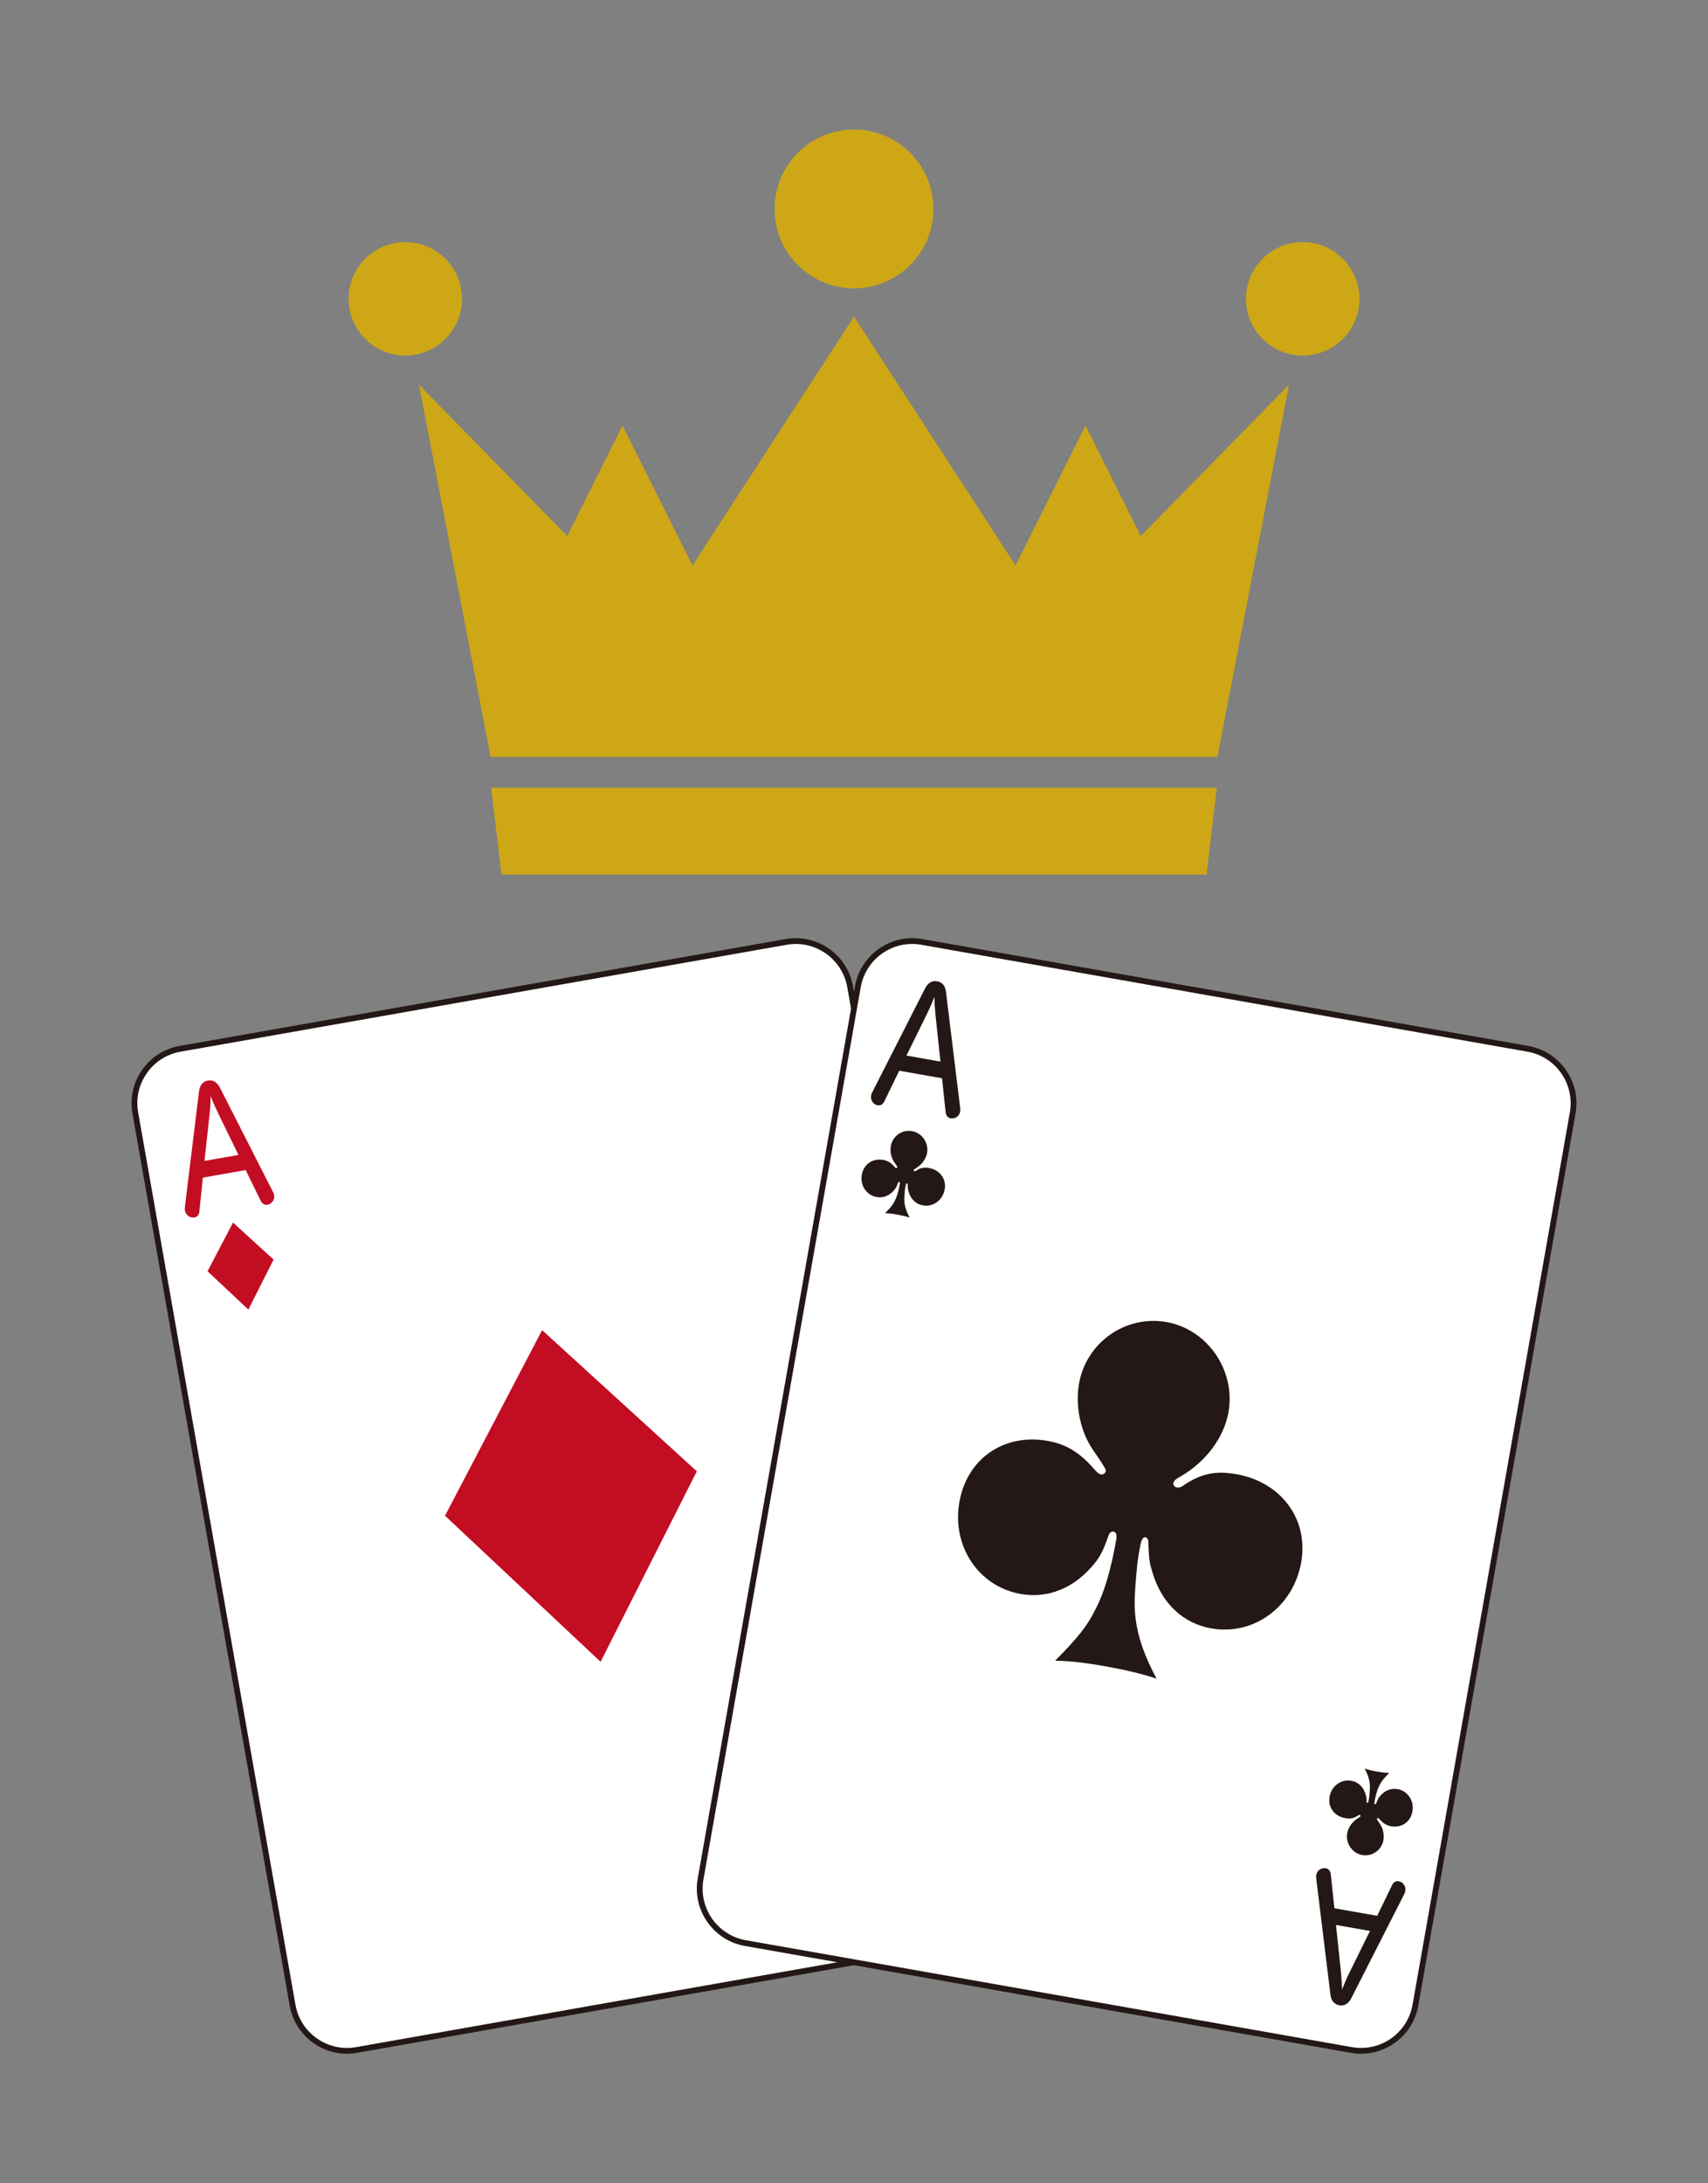
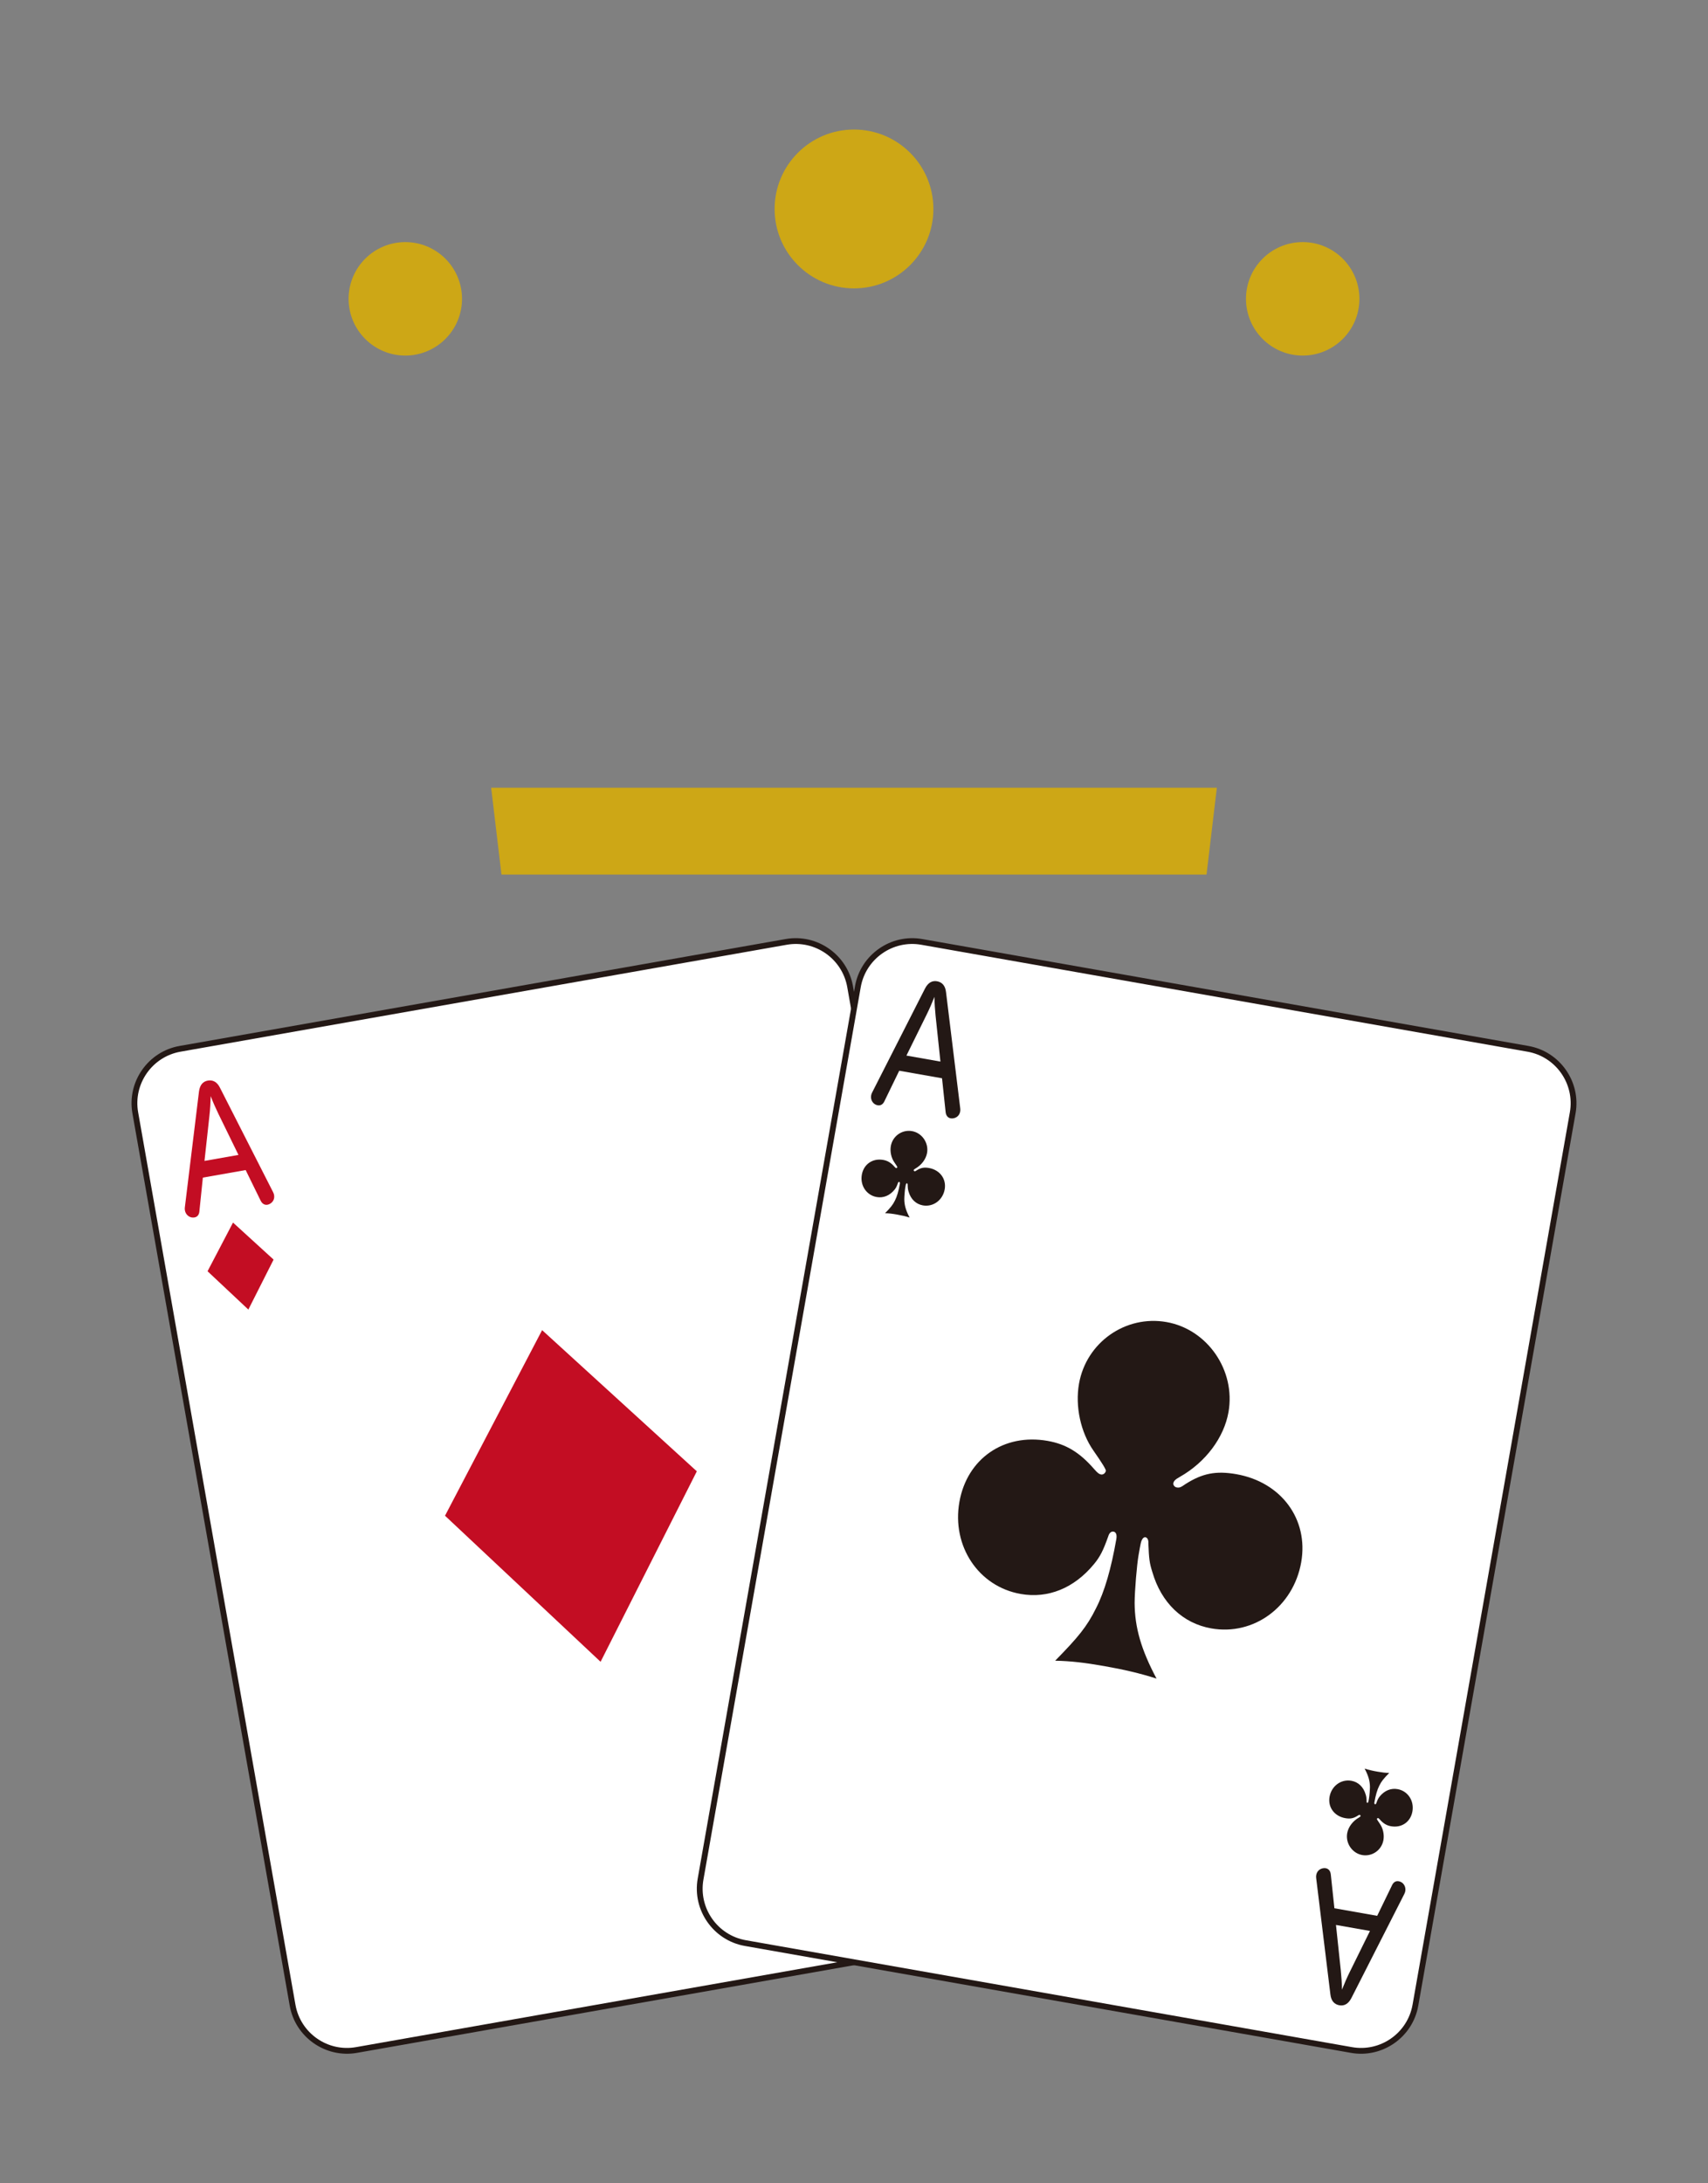
<svg xmlns="http://www.w3.org/2000/svg" width="147.064" height="187.915" version="1.1" viewBox="0 0 147.064 187.915">
  <rect x="0" y="0" width="147.064" height="187.915" fill="#808080" stroke="none" />
  <g>
    <g id="_レイヤー_1" data-name="レイヤー_1">
      <g>
        <g>
          <g>
            <g>
              <rect x="17.945" y="85.006" width="62.5" height="87.5" rx="4.75" ry="4.75" transform="translate(-21.611 10.499) rotate(-10)" fill="#fff" />
              <path d="M67.739,81.315c2.443-.431,4.782,1.207,5.213,3.65l13.545,76.815c.431,2.444-1.207,4.782-3.65,5.213l-52.195,9.203c-2.443.431-4.782-1.207-5.213-3.65l-13.545-76.815c-.431-2.443,1.207-4.782,3.65-5.213l52.195-9.203M67.652,80.822l-52.195,9.203c-2.708.478-4.533,3.084-4.056,5.792l13.545,76.815c.478,2.708,3.084,4.533,5.792,4.056l52.195-9.203c2.708-.478,4.533-3.084,4.056-5.792l-13.545-76.815c-.478-2.708-3.084-4.533-5.792-4.056h0Z" fill="#231815" />
            </g>
            <g>
              <path d="M17.172,104.233c-.027.351-.2.511-.428.551-.076.013-.165.015-.246-.001-.277-.052-.519-.282-.576-.605-.015-.083-.019-.17-.004-.274l1.216-9.958c.075-.588.36-.87.761-.94.412-.073.788.092,1.048.621l4.565,8.969c.05.093.076.174.091.259.059.336-.094.608-.349.752-.07.043-.144.07-.22.083-.227.04-.457-.063-.604-.383l-1.274-2.601-3.685.65-.297,2.878ZM20.533,99.403l-1.731-3.543c-.212-.439-.467-1.001-.659-1.514-.014.55-.052,1.163-.108,1.663l-.428,3.91,2.926-.516Z" fill="#c30d23" />
              <path d="M23.557,108.413l-2.173,4.3-3.513-3.298,2.193-4.189,3.493,3.186Z" fill="#c30d23" />
            </g>
            <g>
              <path d="M81.314,152.752c.027-.351.2-.511.428-.551.076-.013.165-.015.246,0,.277.052.519.283.576.605.015.084.019.17.004.274l-1.216,9.959c-.075.588-.36.87-.761.94-.412.073-.788-.092-1.048-.621l-4.565-8.969c-.05-.092-.076-.174-.091-.258-.059-.336.094-.608.349-.753.07-.042.144-.069.22-.082.227-.04.457.063.604.383l1.274,2.601,3.685-.65.297-2.878ZM77.953,157.582l1.731,3.543c.212.439.467,1.001.659,1.514.014-.55.052-1.163.108-1.663l.428-3.91-2.926.516Z" fill="#c30d23" />
              <path d="M80.513,147.472l-2.174,4.3-3.513-3.298,2.193-4.188,3.494,3.186Z" fill="#c30d23" />
            </g>
            <path d="M59.999,126.634l-8.287,16.395-13.395-12.572,8.361-15.973,13.32,12.15Z" fill="#c30d23" />
          </g>
          <g>
            <g>
              <rect x="54.118" y="97.506" width="87.5" height="62.5" rx="4.75" ry="4.75" transform="translate(-45.926 202.779) rotate(-80)" fill="#fff" />
              <path d="M131.52,90.518c2.443.431,4.081,2.769,3.65,5.213l-13.545,76.815c-.431,2.444-2.77,4.081-5.213,3.65l-52.195-9.203c-2.443-.431-4.081-2.769-3.65-5.213l13.545-76.815c.431-2.444,2.77-4.081,5.213-3.65l52.195,9.203M131.606,90.026l-52.195-9.203c-2.708-.478-5.315,1.348-5.792,4.056l-13.545,76.815c-.478,2.708,1.348,5.315,4.056,5.792l52.195,9.203c2.708.478,5.315-1.348,5.792-4.056l13.545-76.815c.478-2.708-1.348-5.315-4.056-5.792h0Z" fill="#231815" />
            </g>
            <path d="M95.075,143.399c-1.642-.29-2.886-.439-4.223-.462,1.978-2.015,2.741-2.94,3.51-4.498.75-1.455,1.305-3.403,1.758-5.97.066-.377-.034-.606-.239-.642s-.372.111-.461.413c-.423,1.195-.696,1.747-1.234,2.393-1.704,2.063-3.946,2.974-6.307,2.557-3.627-.64-5.943-4.118-5.273-7.915.658-3.731,3.832-5.923,7.596-5.259,1.574.278,2.756.98,4.016,2.437.294.333.419.426.591.457.17.03.372-.111.408-.317q.03-.17-1.069-1.74c-1.099-1.569-1.587-3.808-1.243-5.758.627-3.558,4.009-5.927,7.534-5.306s5.97,4.158,5.337,7.752c-.386,2.19-1.96,4.311-4.194,5.576-.391.213-.523.366-.553.538s.117.338.288.368c.24.042.354-.008.757-.29,1.431-.912,2.605-1.164,4.384-.85,3.866.682,6.231,3.886,5.579,7.582-.676,3.831-4.082,6.335-7.742,5.69-2.464-.434-4.305-2.205-5.073-4.846-.25-.785-.292-1.145-.343-2.459.021-.314-.086-.509-.257-.54-.103-.018-.224.067-.282.198-.099.159-.123.296-.304,1.322-.151.855-.338,3.116-.342,4.138.014,2.12.563,4.015,1.886,6.508-1.469-.471-2.86-.787-4.502-1.076Z" fill="#231815" />
            <g>
              <path d="M76.164,94.759c-.146.32-.363.412-.591.372-.076-.013-.16-.042-.231-.085-.242-.144-.391-.443-.334-.765.015-.083.04-.166.09-.259l4.549-8.942c.272-.528.636-.694,1.037-.623.412.073.709.356.772.942l1.222,9.99c.015.104.012.19-.003.274-.059.336-.296.539-.585.587-.081.016-.159.016-.235.003-.227-.04-.408-.216-.437-.567l-.307-2.88-3.685-.65-1.264,2.603ZM80.974,91.37l-.415-3.922c-.049-.485-.097-1.099-.101-1.648-.201.512-.446,1.075-.671,1.525l-1.74,3.528,2.926.516Z" fill="#231815" />
              <path d="M77.228,104.534c-.398-.07-.7-.107-1.023-.113.479-.488.664-.712.851-1.09.182-.353.317-.826.426-1.448.016-.09-.009-.146-.058-.155-.05-.009-.091.027-.112.1-.102.289-.169.423-.299.58-.413.5-.957.721-1.529.62-.879-.155-1.44-.999-1.278-1.919.159-.904.928-1.436,1.841-1.275.381.067.668.238.974.591.071.081.101.103.143.111.041.007.09-.027.099-.077q.007-.041-.259-.422c-.266-.381-.385-.924-.301-1.397.152-.863.972-1.436,1.826-1.285s1.448,1.008,1.294,1.879c-.094.531-.475,1.045-1.017,1.352-.094.052-.127.089-.134.13s.028.081.07.089c.058.01.086-.002.184-.07.346-.222.631-.282,1.062-.206.938.165,1.511.942,1.353,1.838-.164.929-.99,1.536-1.877,1.38-.597-.105-1.044-.534-1.23-1.175-.06-.19-.071-.277-.083-.596.005-.076-.021-.124-.063-.131-.025-.004-.054.016-.068.048-.024.038-.03.072-.074.32-.037.208-.082.756-.083,1.004.004.513.136.973.458,1.577-.357-.113-.694-.19-1.092-.26Z" fill="#231815" />
            </g>
            <g>
              <path d="M119.843,162.29c.146-.32.363-.412.591-.372.076.013.16.042.231.084.242.144.391.444.334.765-.015.084-.04.166-.09.259l-4.549,8.943c-.271.527-.636.694-1.037.623-.412-.073-.709-.356-.772-.942l-1.222-9.99c-.015-.104-.012-.19.003-.273.059-.336.296-.539.585-.588.081-.016.159-.016.235-.002.227.04.408.216.437.567l.307,2.879,3.685.65,1.264-2.602ZM115.032,165.679l.415,3.922c.049.485.097,1.1.101,1.648.201-.512.446-1.076.671-1.526l1.74-3.528-2.926-.516Z" fill="#231815" />
              <path d="M118.592,152.483c.398.07.7.106,1.023.113-.479.488-.665.712-.851,1.09-.182.353-.317.826-.426,1.448-.016.091.009.146.058.155.05.009.09-.027.112-.1.103-.29.169-.424.299-.58.413-.5.957-.721,1.529-.62.88.155,1.44.999,1.278,1.919-.159.904-.928,1.436-1.841,1.275-.381-.067-.668-.238-.974-.591-.071-.081-.101-.103-.143-.11-.041-.007-.09.027-.099.077q-.007.041.259.422c.266.381.385.923.301,1.396-.152.863-.972,1.436-1.826,1.285s-1.448-1.008-1.294-1.879c.094-.531.475-1.045,1.017-1.352.094-.052.127-.089.134-.131s-.028-.081-.07-.089c-.058-.01-.086.002-.184.07-.346.222-.631.282-1.062.206-.938-.165-1.511-.942-1.353-1.838.164-.929.99-1.536,1.877-1.38.597.105,1.044.535,1.23,1.175.06.19.071.278.083.596-.005.076.021.123.063.13.025.004.054-.016.068-.047.024-.038.03-.072.074-.32.037-.208.082-.756.083-1.004-.004-.513-.136-.973-.458-1.577.357.113.694.19,1.092.26Z" fill="#231815" />
            </g>
          </g>
        </g>
        <g>
          <g>
-             <polygon points="98.226 46.134 93.466 36.614 87.44 48.666 73.532 27.252 59.624 48.666 53.598 36.614 48.837 46.134 36.075 33.109 42.241 65.151 104.823 65.151 110.989 33.109 98.226 46.134" fill="#cda716" />
            <path d="M80.368,17.985c0,3.775-3.06,6.836-6.836,6.836s-6.836-3.061-6.836-6.836,3.06-6.836,6.836-6.836,6.836,3.06,6.836,6.836Z" fill="#cda716" />
            <circle cx="34.898" cy="25.72" r="4.883" fill="#cda716" />
            <circle cx="112.166" cy="25.72" r="4.883" fill="#cda716" />
          </g>
          <polygon points="103.886 75.272 43.178 75.272 42.29 67.799 104.774 67.799 103.886 75.272" fill="#cda716" />
        </g>
      </g>
    </g>
  </g>
</svg>